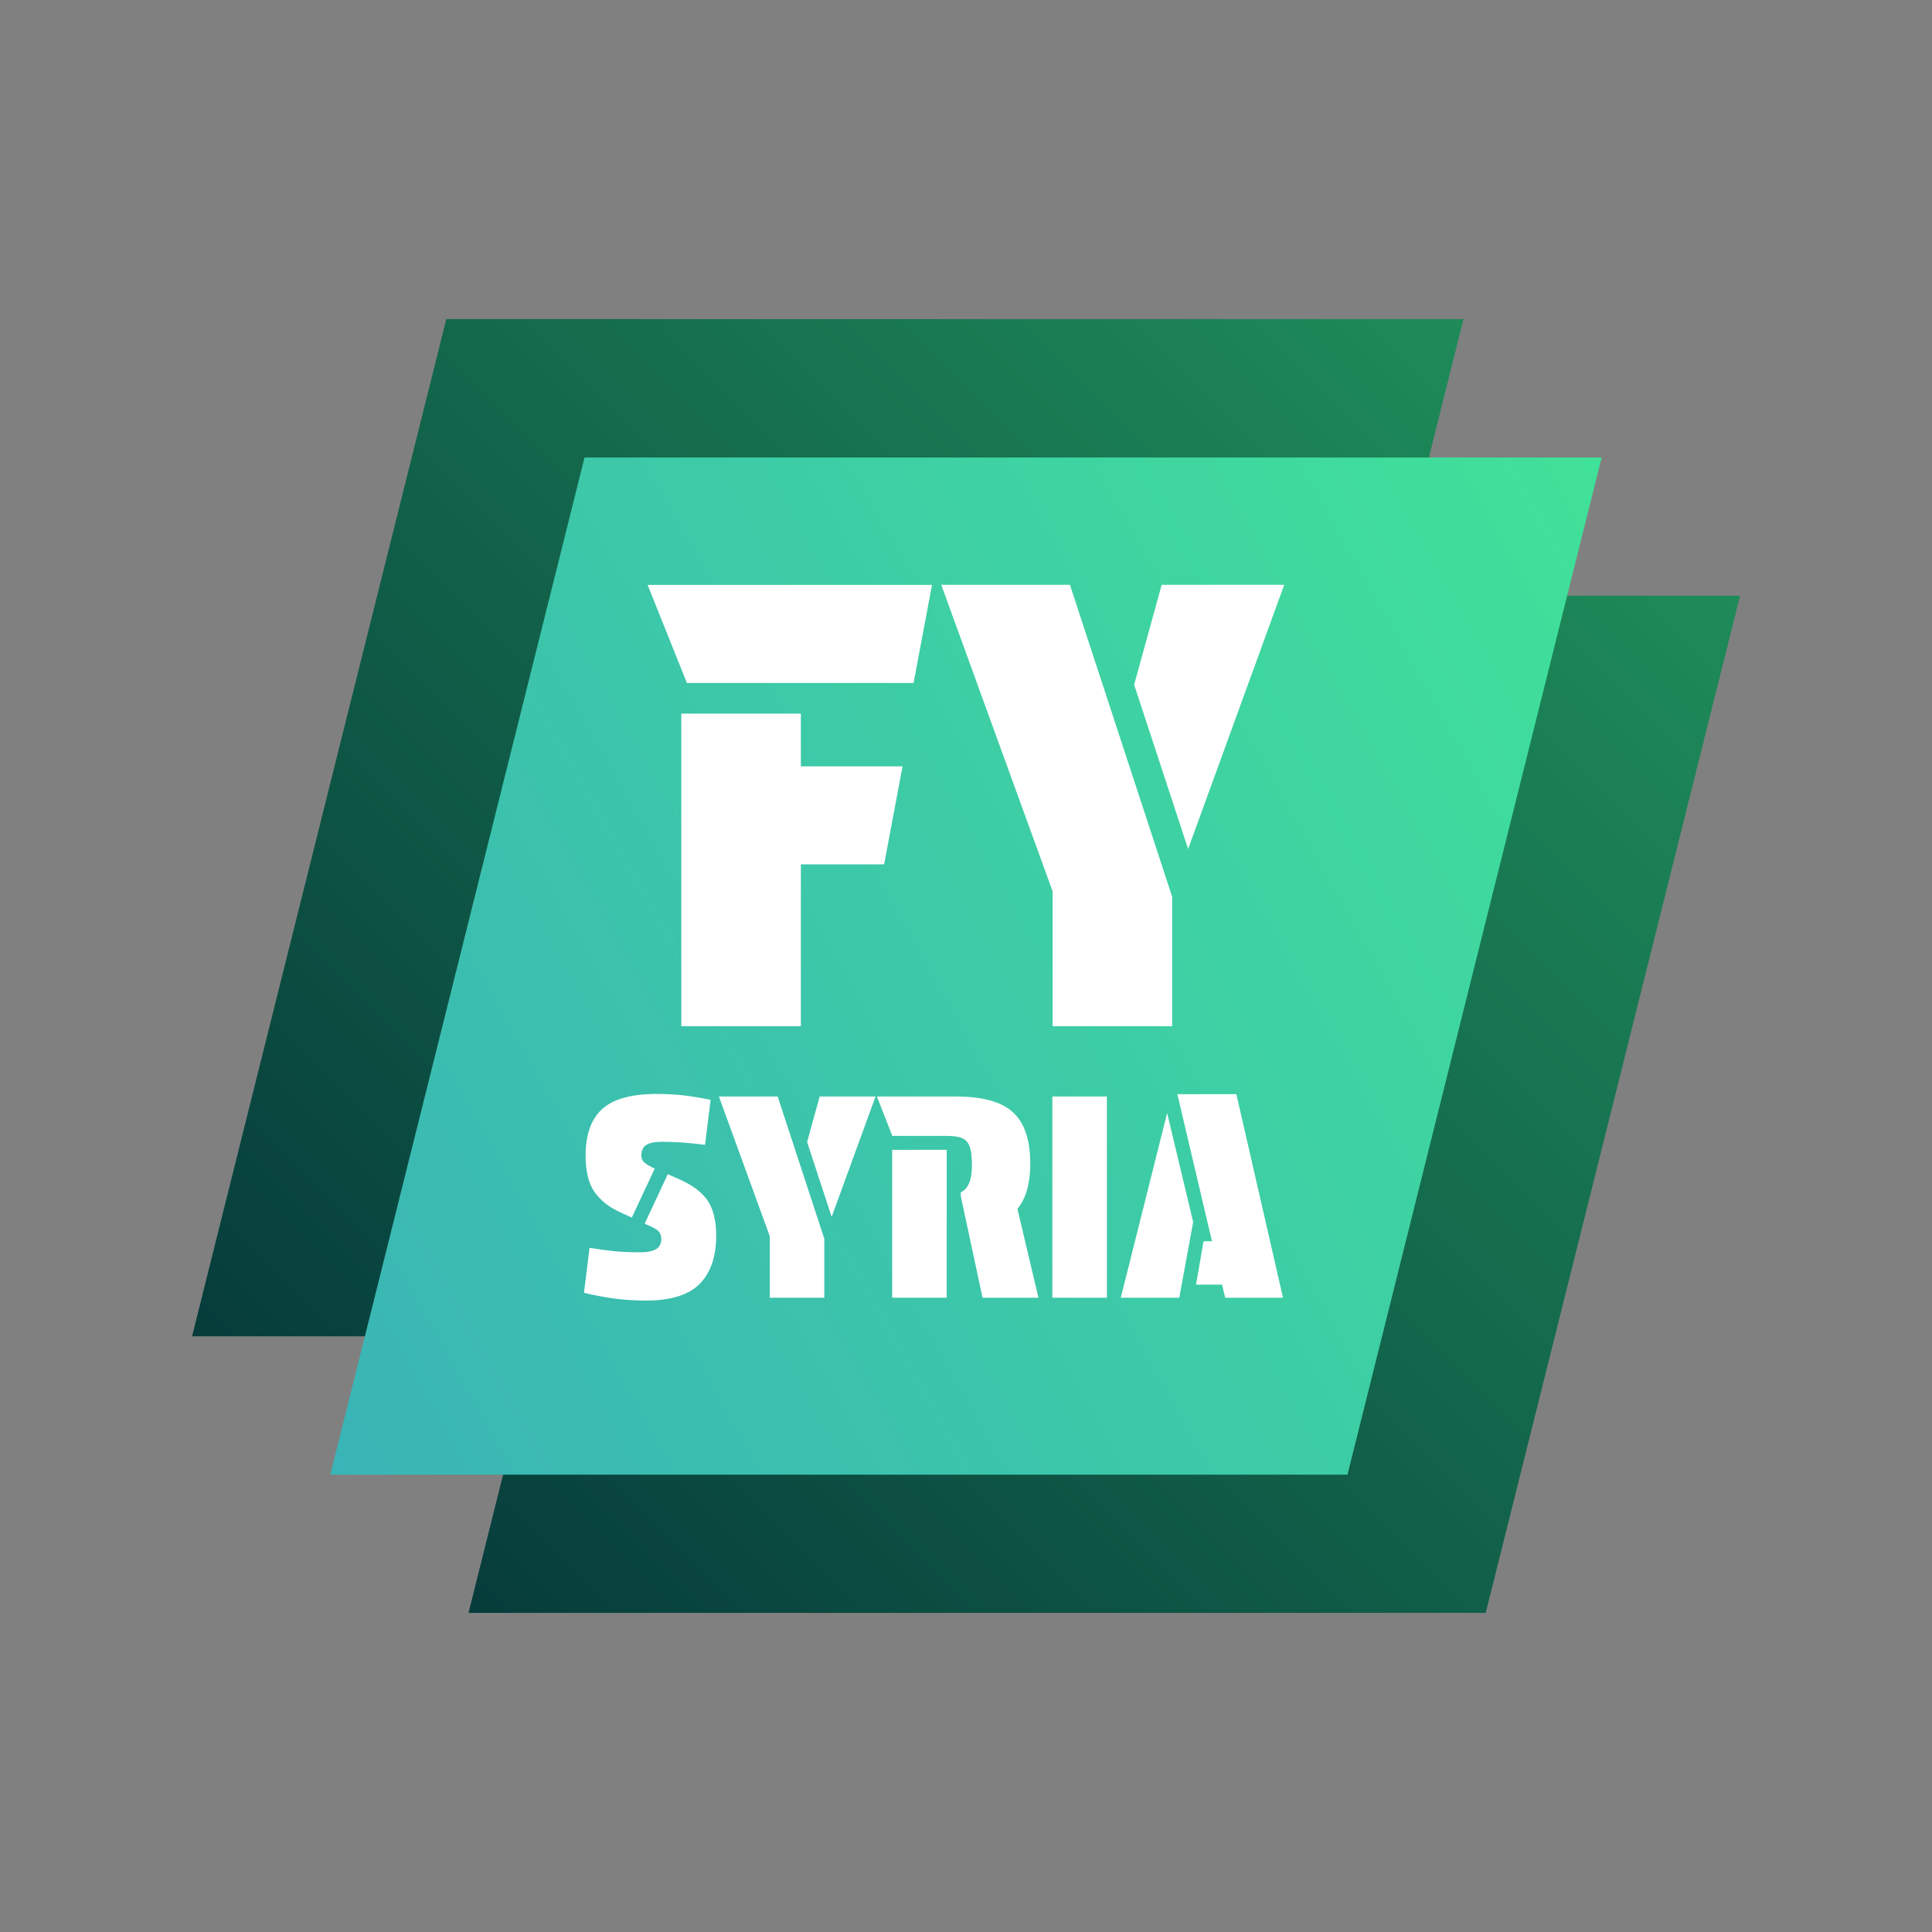
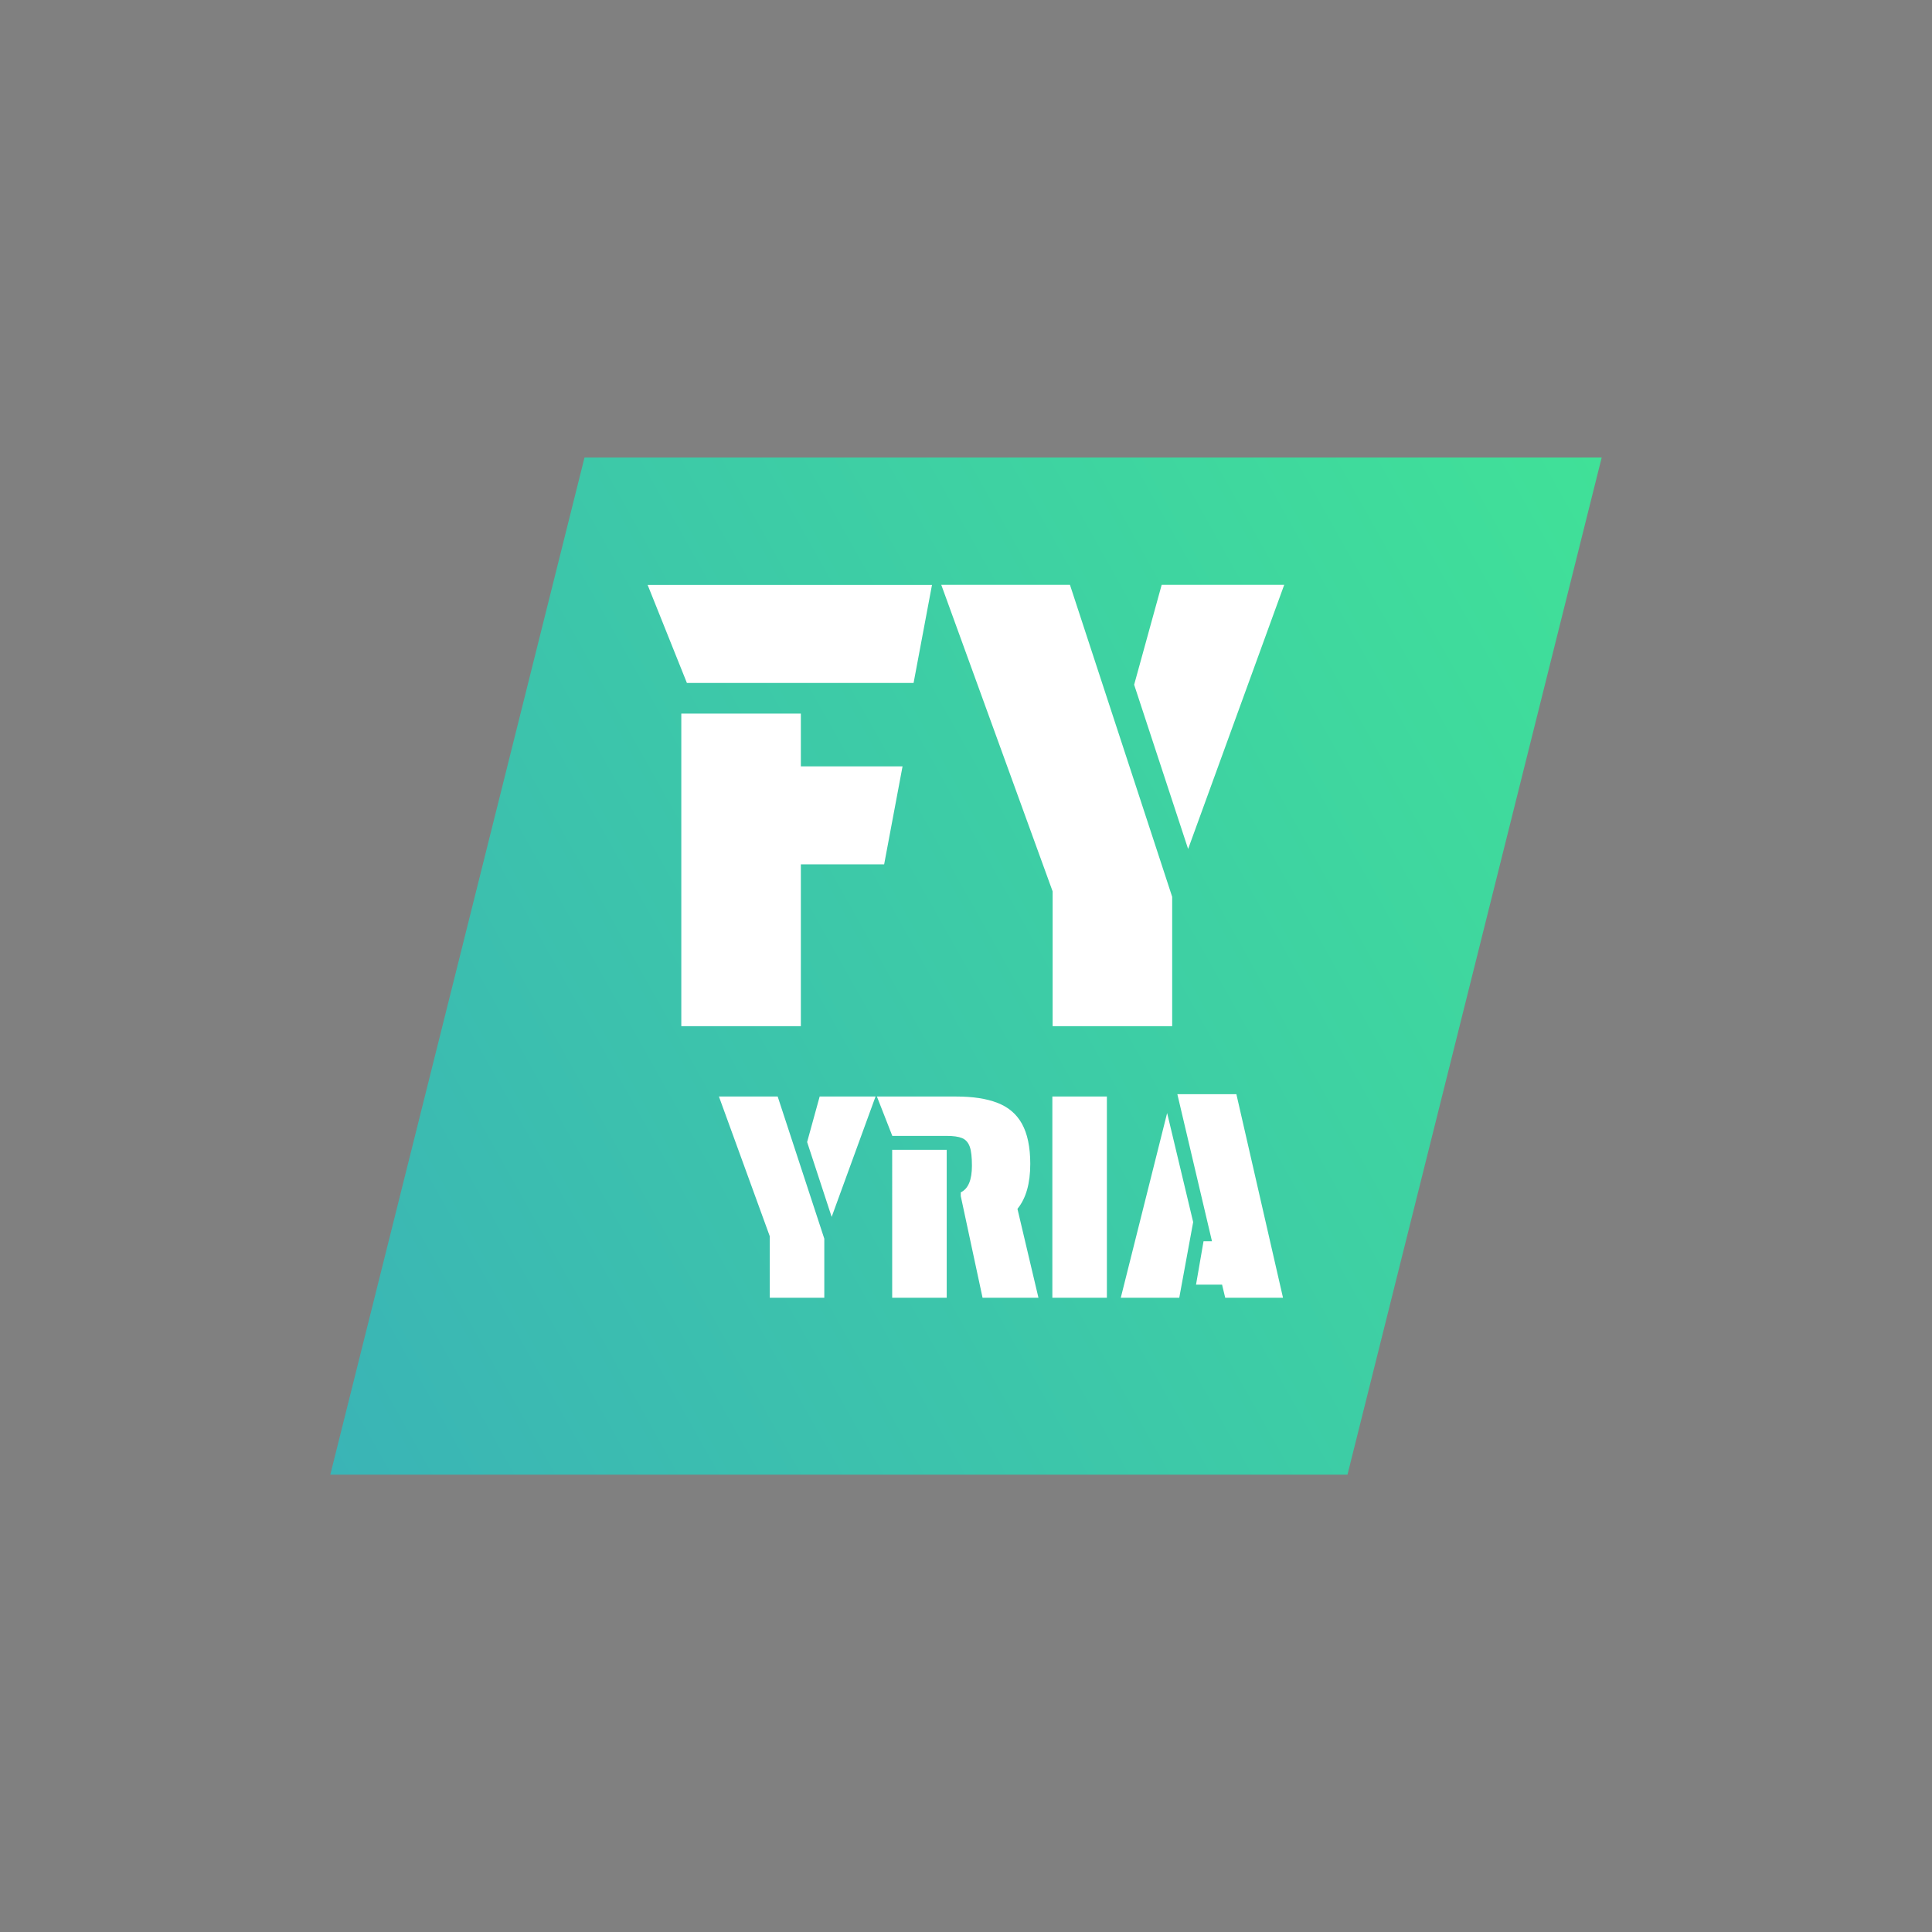
<svg xmlns="http://www.w3.org/2000/svg" version="1.1" id="Layer_1" x="0px" y="0px" viewBox="0 0 141.73 141.73" style="enable-background:new 0 0 141.73 141.73;" xml:space="preserve">
  <rect x="0" y="0" width="141.73" height="141.73" fill="#808080" stroke="none" />
  <style type="text/css">
	.st0{fill:url(#SVGID_1_);}
	.st1{fill:url(#SVGID_2_);}
	.st2{fill:url(#SVGID_3_);}
	.st3{fill:#FFFFFF;}
</style>
  <g>
    <g>
      <linearGradient id="SVGID_1_" gradientUnits="userSpaceOnUse" x1="18.75" y1="102.699" x2="102.699" y2="18.75">
        <stop offset="0" style="stop-color:#063C3B" />
        <stop offset="1" style="stop-color:#1E8B59" />
      </linearGradient>
-       <polygon class="st0" points="88.71,98.03 14.09,98.03 32.74,23.41 107.36,23.41   " />
      <linearGradient id="SVGID_2_" gradientUnits="userSpaceOnUse" x1="39.034" y1="122.983" x2="122.983" y2="39.034">
        <stop offset="0" style="stop-color:#063C3B" />
        <stop offset="1" style="stop-color:#1E8B59" />
      </linearGradient>
-       <polygon class="st1" points="108.99,118.32 34.37,118.32 53.03,43.7 127.65,43.7   " />
    </g>
    <g>
      <linearGradient id="SVGID_3_" gradientUnits="userSpaceOnUse" x1="19.495" y1="99.763" x2="122.237" y2="41.97">
        <stop offset="0" style="stop-color:#3AB4B6" />
        <stop offset="1" style="stop-color:#40E198" />
      </linearGradient>
      <polygon class="st2" points="98.85,108.18 24.23,108.18 42.88,33.56 117.5,33.56   " />
      <g>
        <g>
-           <path class="st3" d="M47.29,89.77l1.7-3.63l0.88,0.39c0.93,0.41,1.61,0.92,2.03,1.53c0.42,0.61,0.64,1.47,0.64,2.59      c0,1.52-0.4,2.69-1.19,3.51c-0.79,0.82-2.1,1.24-3.92,1.25c-0.9,0-1.74-0.06-2.52-0.17c-0.78-0.12-1.47-0.25-2.07-0.4l0.41-3.3      c0.67,0.11,1.28,0.19,1.85,0.25c0.56,0.05,1.17,0.08,1.85,0.08c0.52,0,0.91-0.08,1.17-0.23c0.26-0.15,0.39-0.4,0.39-0.74      c0-0.23-0.06-0.42-0.18-0.55c-0.12-0.14-0.34-0.27-0.66-0.41L47.29,89.77z M48.03,85.73l-1.68,3.59l-0.86-0.39      c-0.81-0.37-1.43-0.86-1.87-1.48c-0.44-0.62-0.66-1.51-0.66-2.69c0-1.5,0.39-2.63,1.18-3.37c0.79-0.74,2.09-1.12,3.91-1.14      c0.75,0,1.43,0.03,2.05,0.1c0.62,0.07,1.29,0.18,2.03,0.33l-0.41,3.3c-0.67-0.08-1.25-0.14-1.74-0.17      c-0.49-0.03-0.97-0.05-1.43-0.05c-0.49,0-0.86,0.07-1.12,0.22c-0.25,0.14-0.38,0.41-0.38,0.81c0,0.22,0.09,0.4,0.27,0.53      C47.49,85.45,47.73,85.59,48.03,85.73z" />
          <path class="st3" d="M60.47,90.87v4.33h-4v-4.51l-3.73-10.25h4.31L60.47,90.87z M61.01,89.27l-1.8-5.49l0.92-3.34h4.1      L61.01,89.27z" />
          <path class="st3" d="M70.48,87.74v-0.27c0.55-0.26,0.82-0.91,0.82-1.95c0-0.63-0.05-1.1-0.16-1.4c-0.11-0.31-0.3-0.52-0.56-0.63      c-0.27-0.11-0.64-0.16-1.12-0.16h-4l-1.13-2.89h5.82c1.2,0,2.21,0.15,3.01,0.46c0.81,0.31,1.41,0.82,1.81,1.54      c0.4,0.72,0.61,1.7,0.61,2.94c0,1.43-0.31,2.53-0.94,3.3l1.54,6.52h-4.1L70.48,87.74z M69.45,95.2h-4V84.35h4V95.2z" />
          <path class="st3" d="M77.2,80.44h4V95.2h-4V80.44z" />
          <path class="st3" d="M86.51,95.2h-4.29l3.4-13.55l1.91,8L86.51,95.2z M86.37,80.27h4.33l3.42,14.93h-4.24l-0.23-0.96h-1.91      l0.55-3.18h0.62L86.37,80.27z" />
        </g>
        <g>
          <path class="st3" d="M50.39,50.1l-2.88-7.19h20.86l-1.35,7.19H50.39z M49.98,52.35h8.77v3.87h7.46l-1.35,7.19h-6.11v11.87h-8.77      V52.35z" />
          <path class="st3" d="M85.99,65.79v9.49h-8.77v-9.89L69.05,42.9h9.44L85.99,65.79z M87.16,62.28l-3.96-12.05l2.02-7.33h8.99      L87.16,62.28z" />
        </g>
      </g>
    </g>
  </g>
</svg>